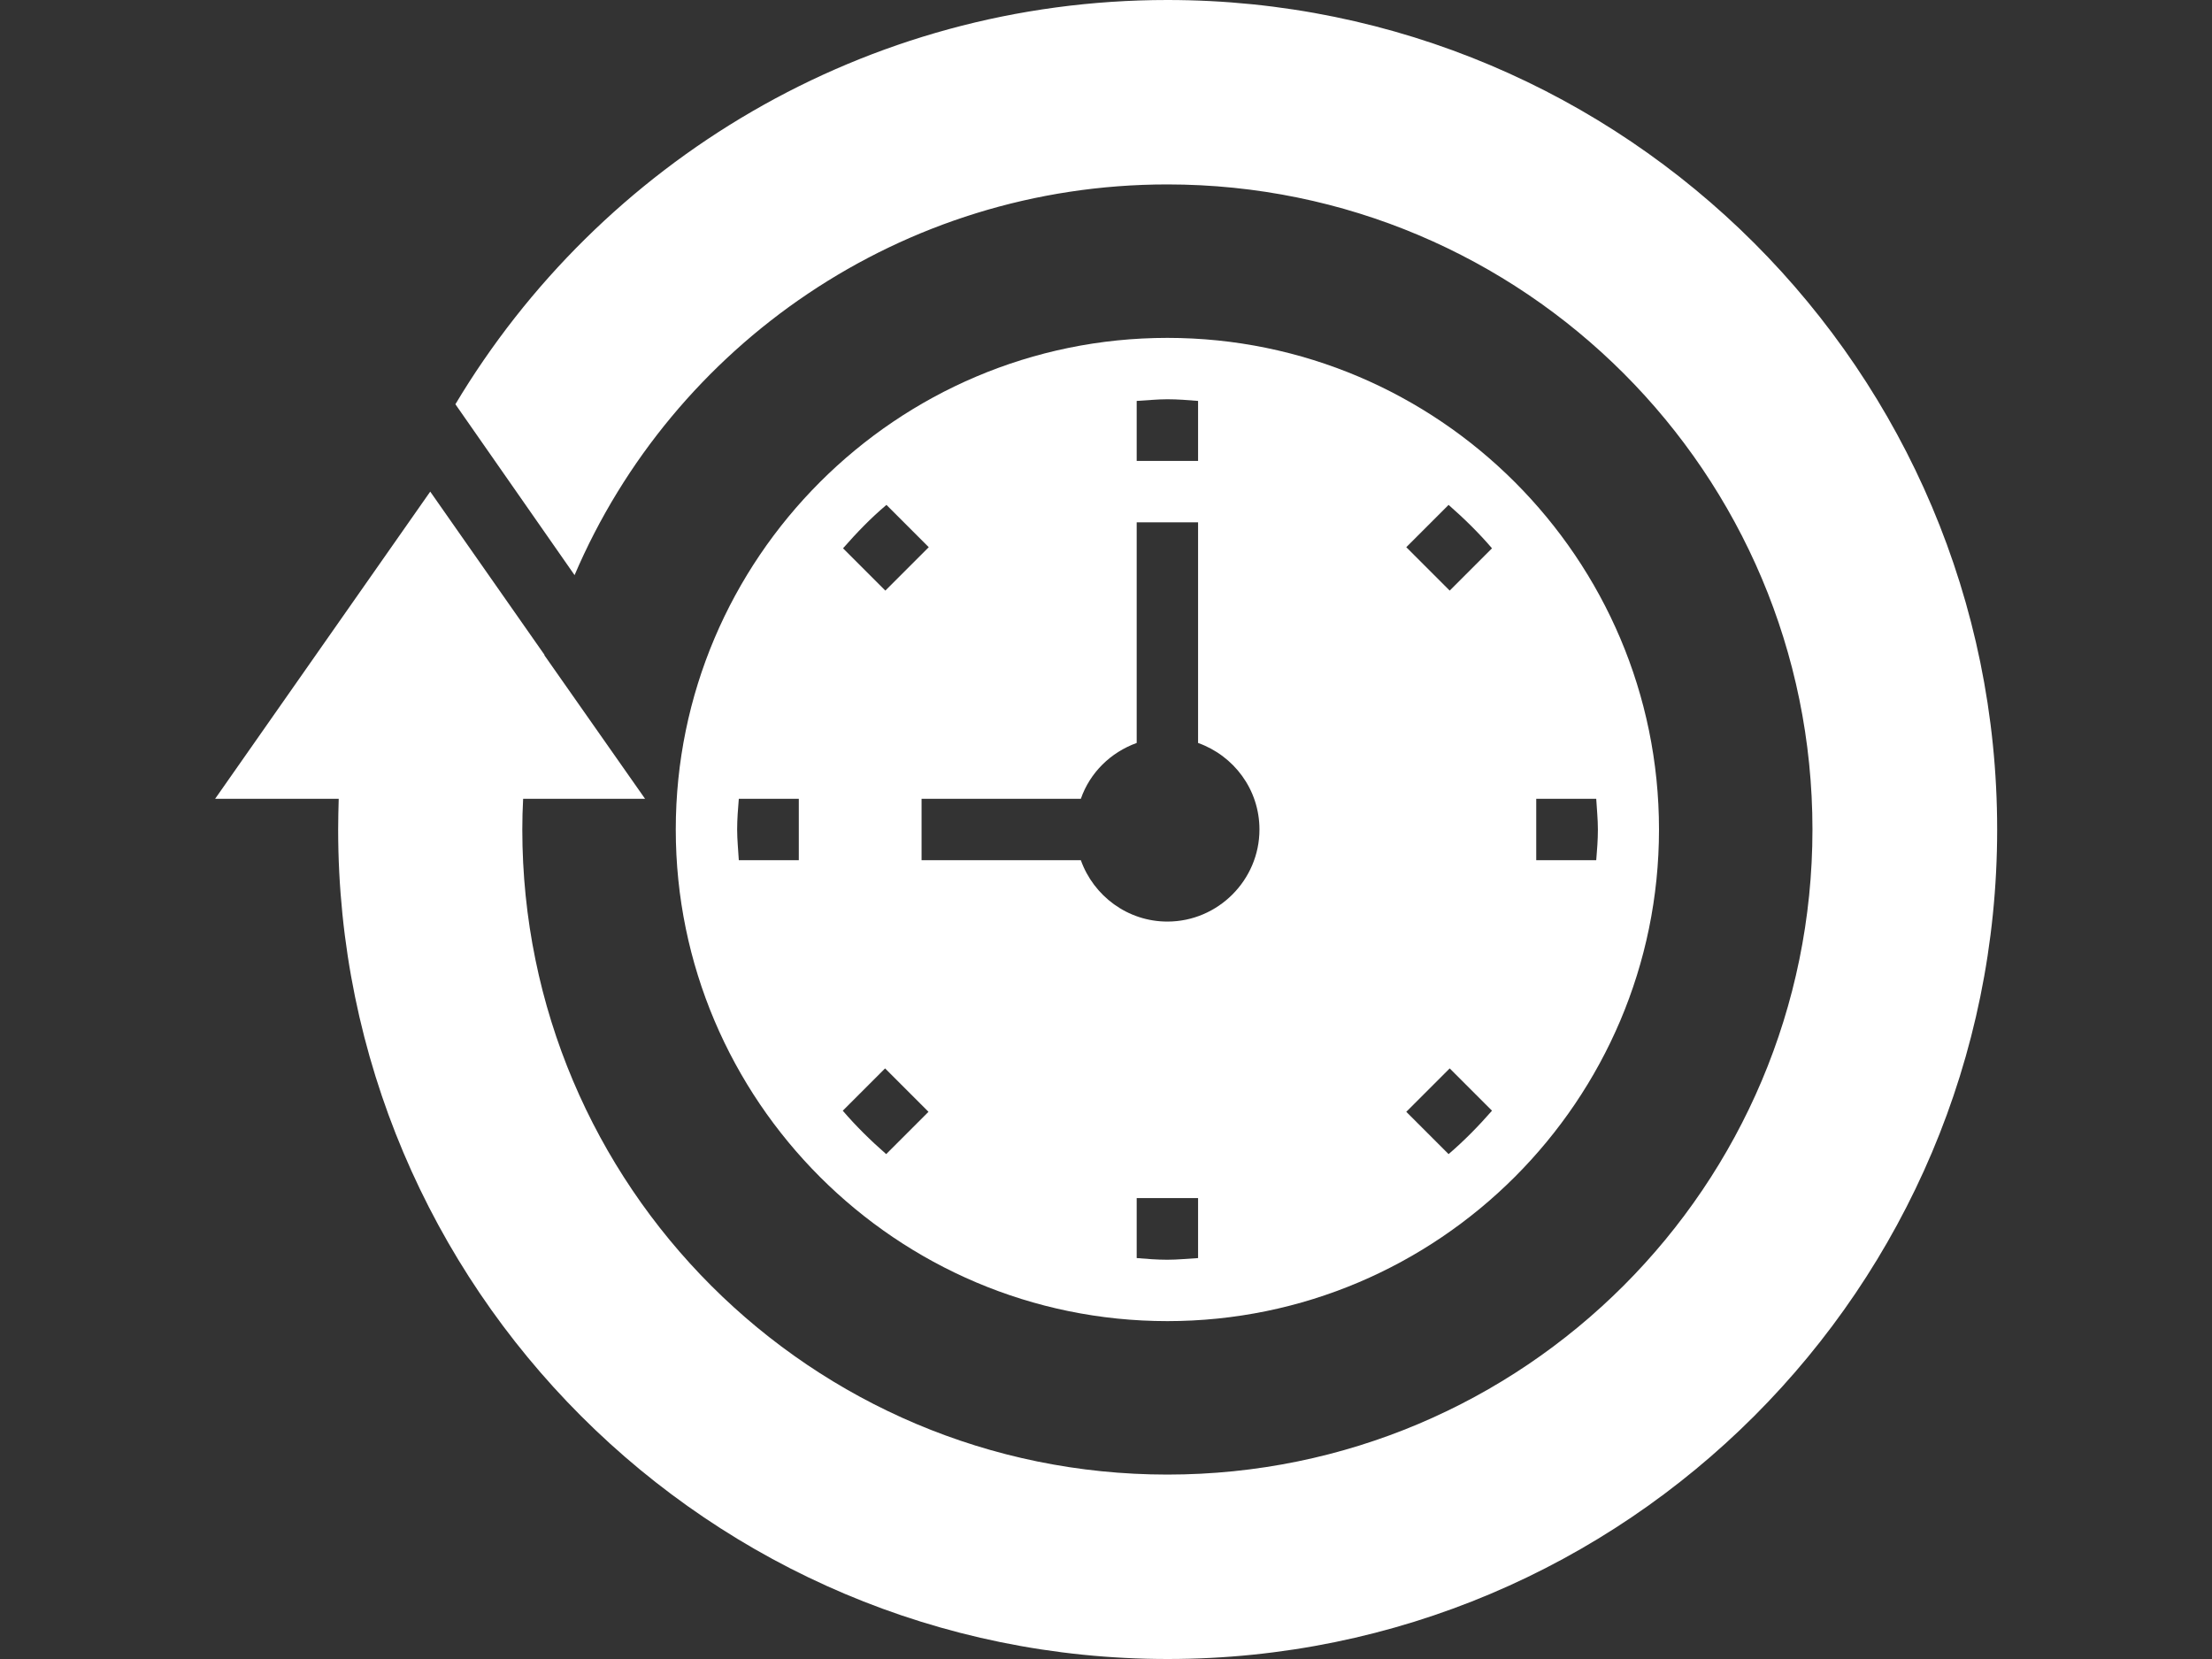
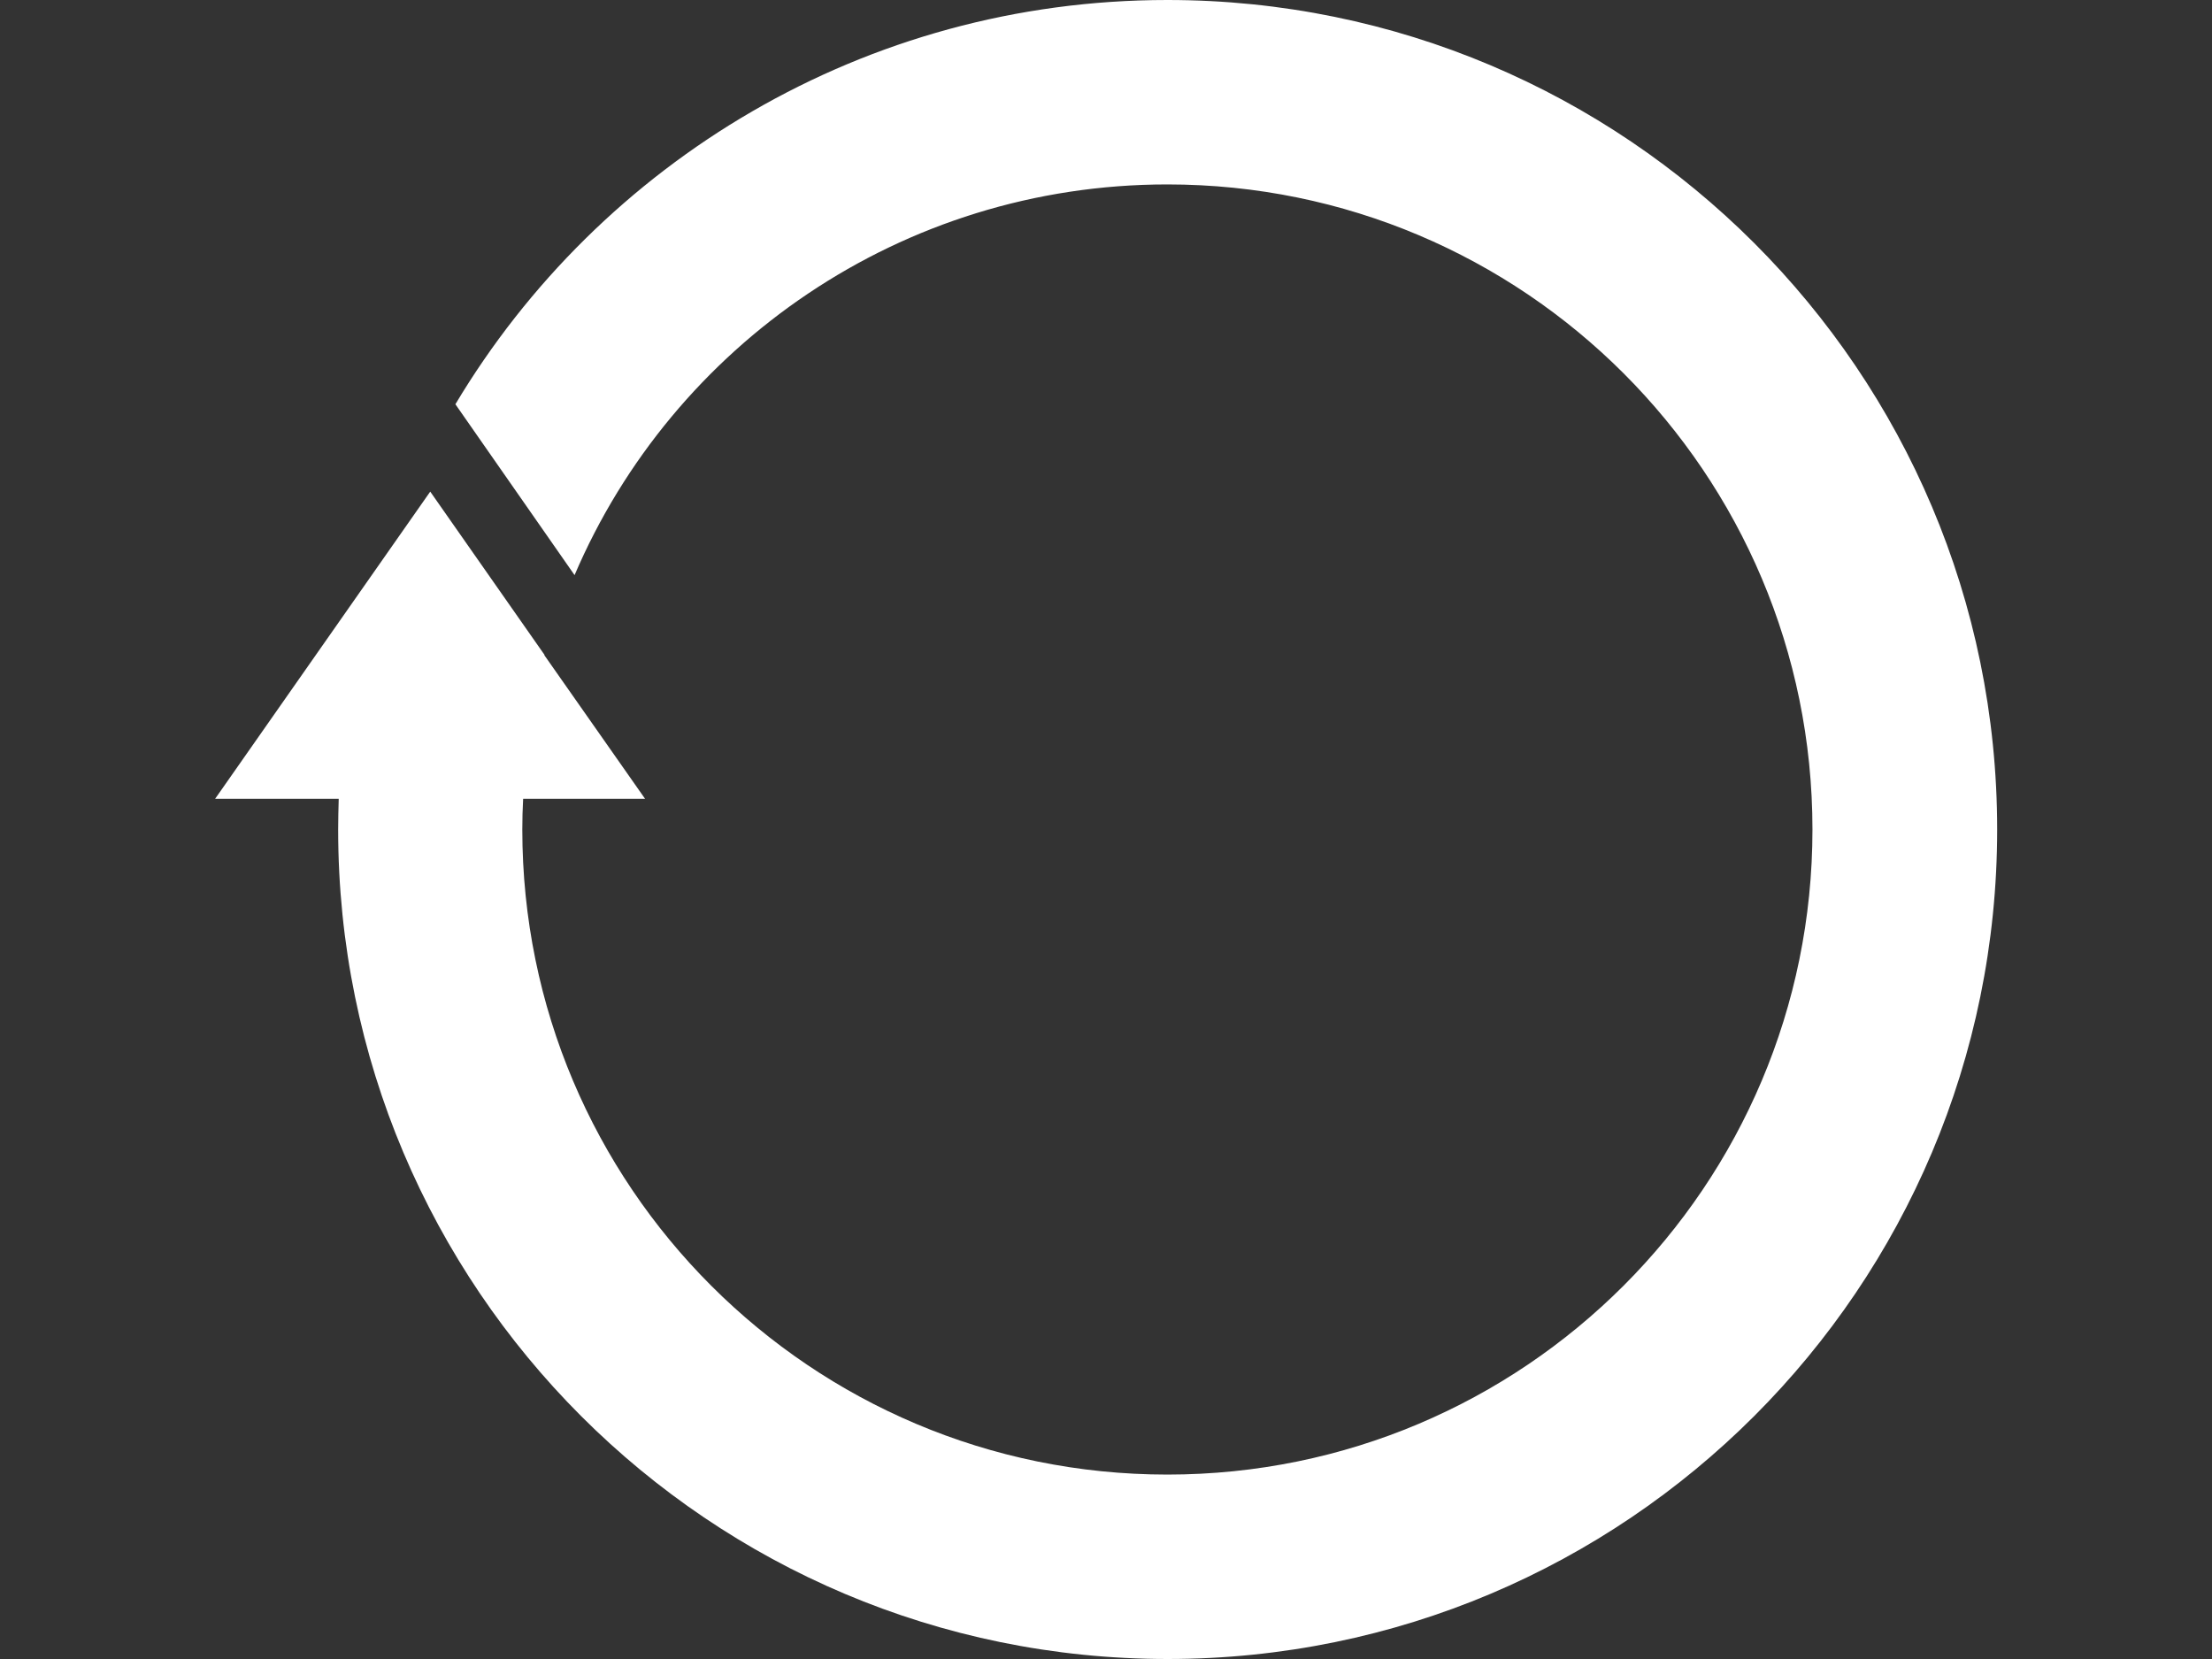
<svg xmlns="http://www.w3.org/2000/svg" version="1.1" id="Layer_1" x="0px" y="0px" viewBox="0 0 800 600" style="enable-background:new 0 0 800 600;" xml:space="preserve">
  <rect x="0" y="0" width="800" height="600" fill="#333333" stroke="none" />
  <style type="text/css">
	.st0{fill:#FFFFFF;}
</style>
  <g>
    <path class="st0" d="M422.2,0C312.8,0,217,58.7,164.7,146.2l43.1,61.8C243.3,124.9,326,66.7,422.2,66.7   c128.9,0,233.3,104.4,233.3,233.3S551.1,533.3,422.2,533.3S188.9,428.9,188.9,300c0-3.8,0.1-7.4,0.3-11.1h44.1L196.9,237v-0.2   l-41.3-59L77.8,288.9h44.7c-0.1,3.7-0.2,7.4-0.2,11.1c0,165.7,134.3,300,300,300s300-134.3,300-300S587.9,0,422.2,0z" />
-     <path class="st0" d="M422.2,477.8c98,0,177.8-79.8,177.8-177.8s-79.8-177.8-177.8-177.8S244.4,202,244.4,300   S324.2,477.8,422.2,477.8z M555.6,288.9h21.7c0.2,3.7,0.6,7.3,0.6,11.1s-0.3,7.4-0.6,11.1h-21.7V288.9z M433.3,455   c-3.7,0.2-7.3,0.6-11.1,0.6s-7.4-0.3-11.1-0.6v-21.7h22.2V455z M523.9,182.6c5.6,4.9,10.9,10.1,15.7,15.7l-15.3,15.3l-15.7-15.7   L523.9,182.6z M524.3,386.4l15.3,15.3c-4.9,5.6-10.1,10.9-15.7,15.7l-15.3-15.3L524.3,386.4z M411.1,145c3.7-0.2,7.3-0.6,11.1-0.6   s7.4,0.3,11.1,0.6v21.7h-22.2V145z M411.1,268.7v-79.8h22.2v79.8c12.9,4.6,22.2,16.8,22.2,31.3c0,18.3-15,33.3-33.3,33.3   c-14.4,0-26.7-9.3-31.3-22.2h-57.6v-22.2h57.6C394.2,279.4,401.7,272.1,411.1,268.7z M320.6,182.6l15.3,15.3l-15.7,15.7l-15.3-15.3   C309.8,192.7,315,187.3,320.6,182.6z M320.1,386.4l15.7,15.7l-15.3,15.3c-5.6-4.9-10.9-10.1-15.7-15.7L320.1,386.4z M288.9,311.1   h-21.7c-0.2-3.7-0.6-7.3-0.6-11.1s0.3-7.4,0.6-11.1h21.7V311.1z" />
  </g>
</svg>